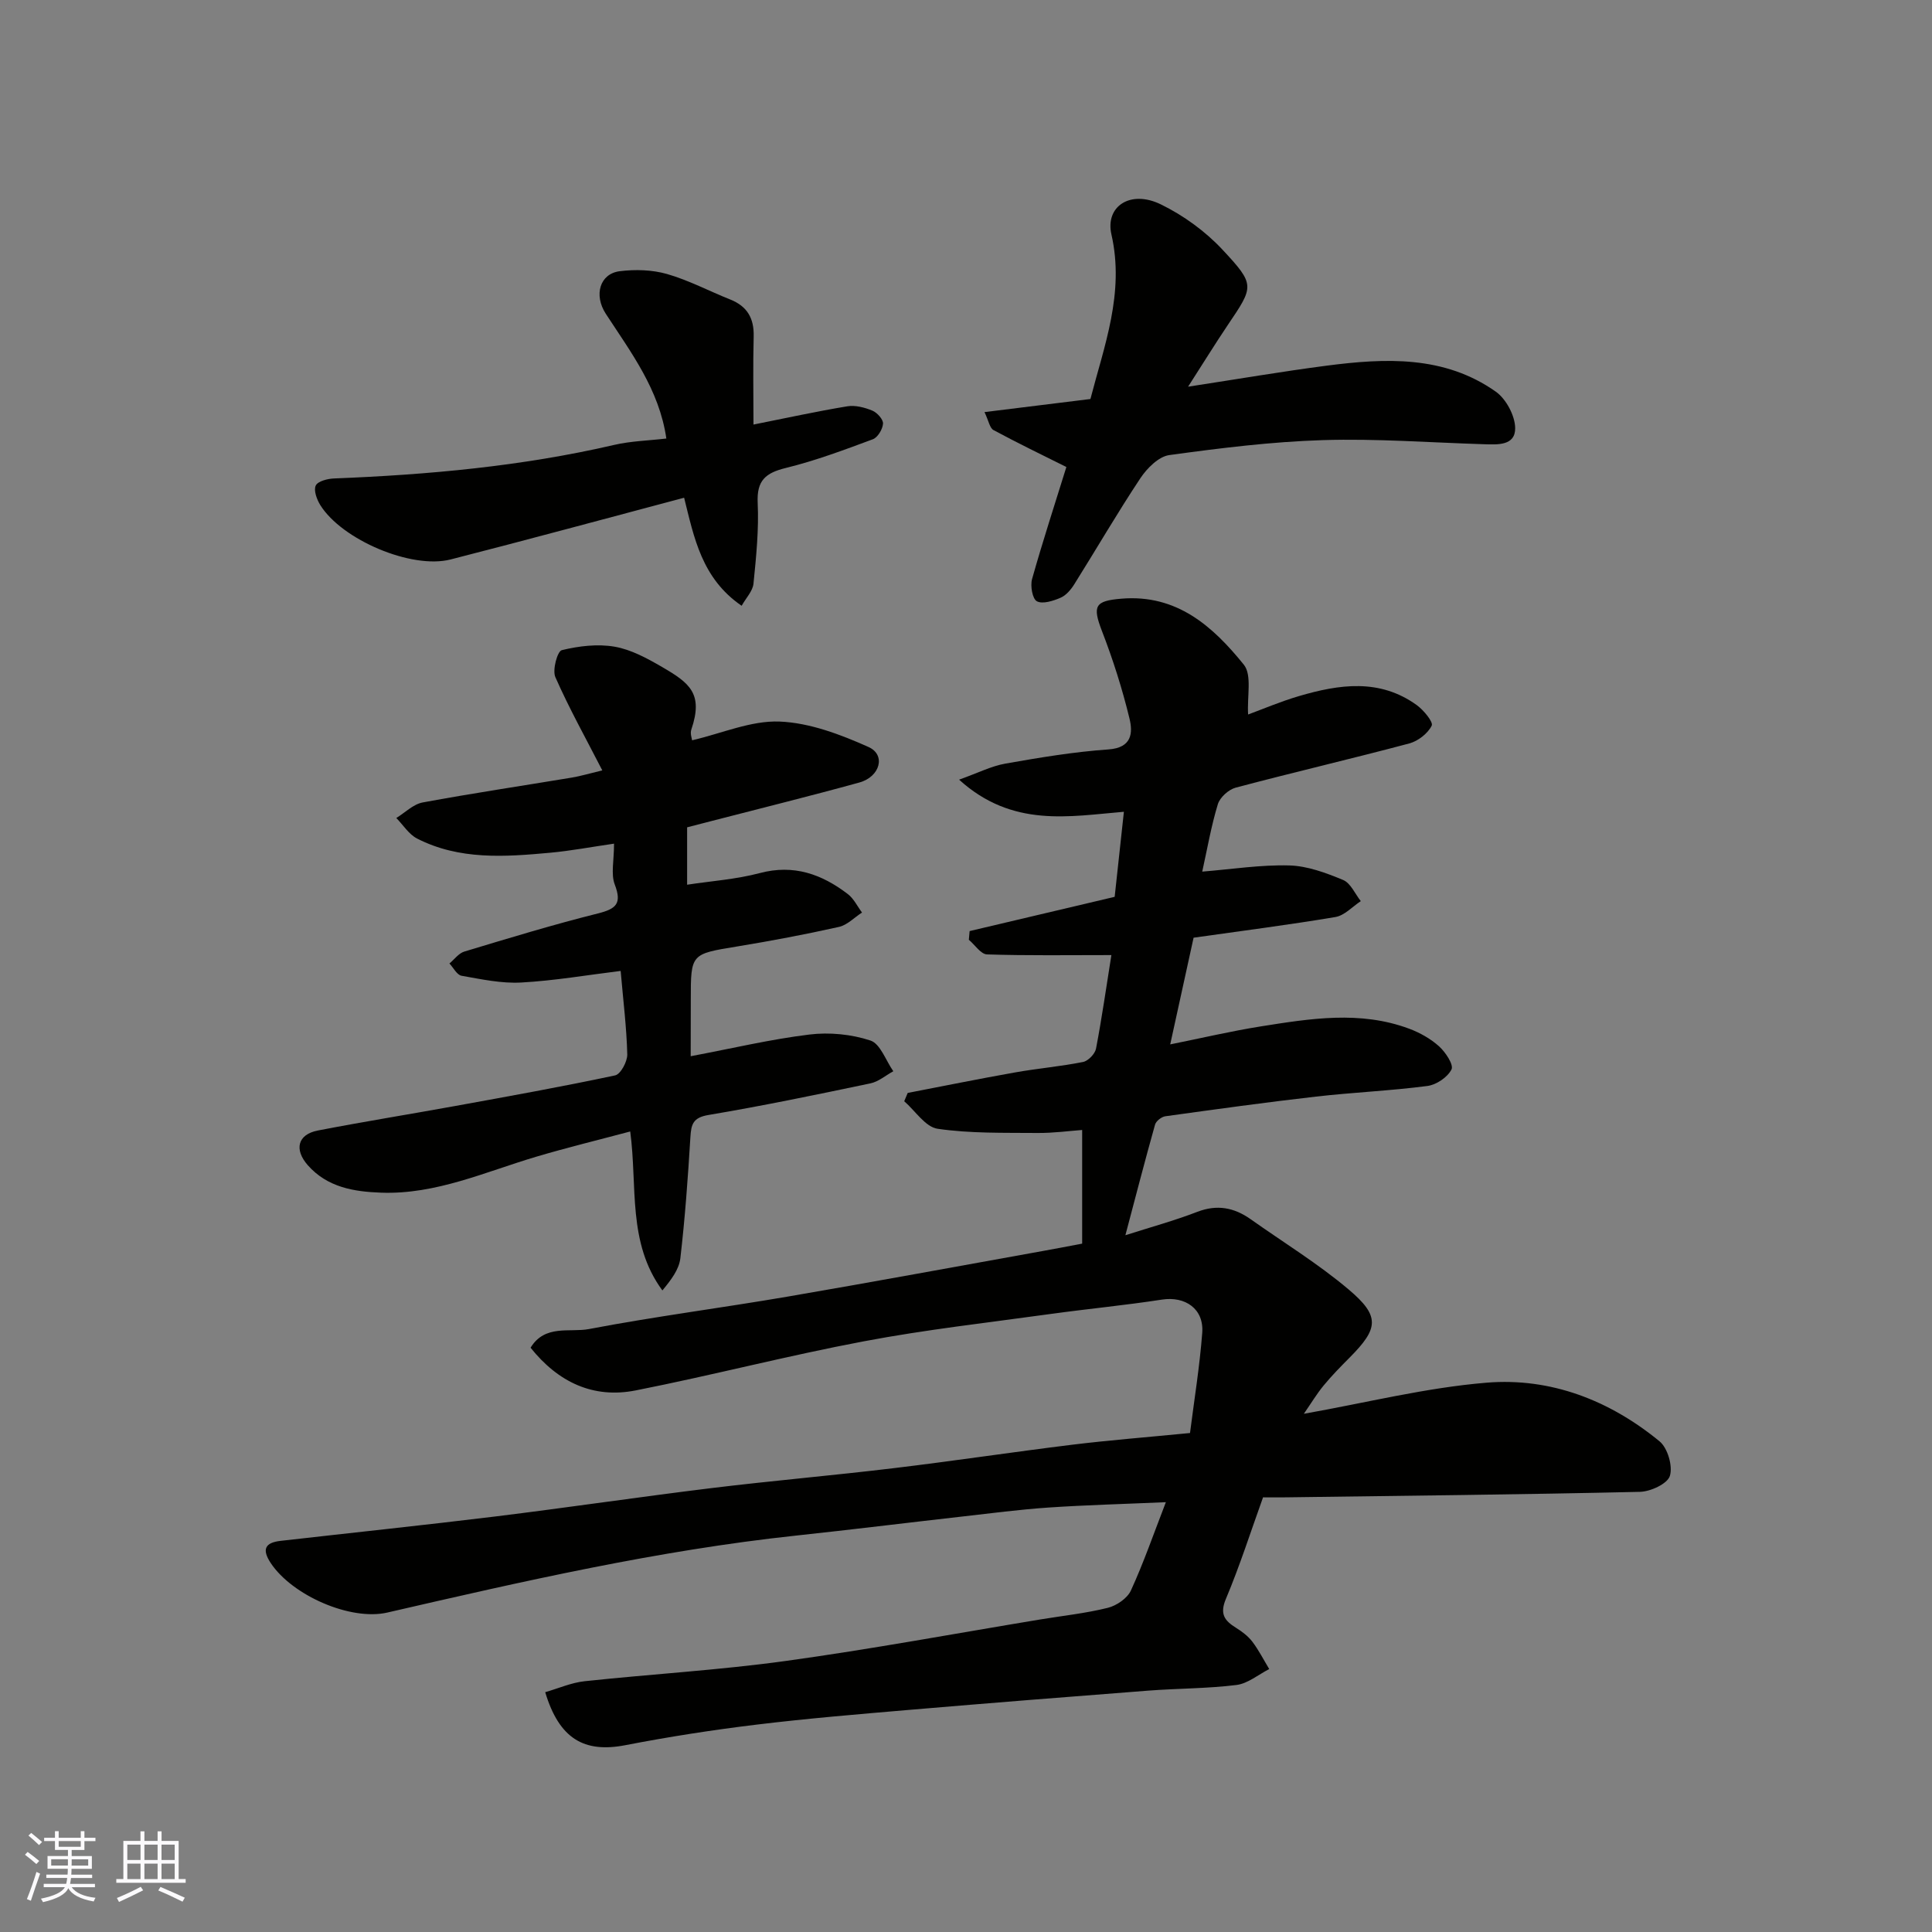
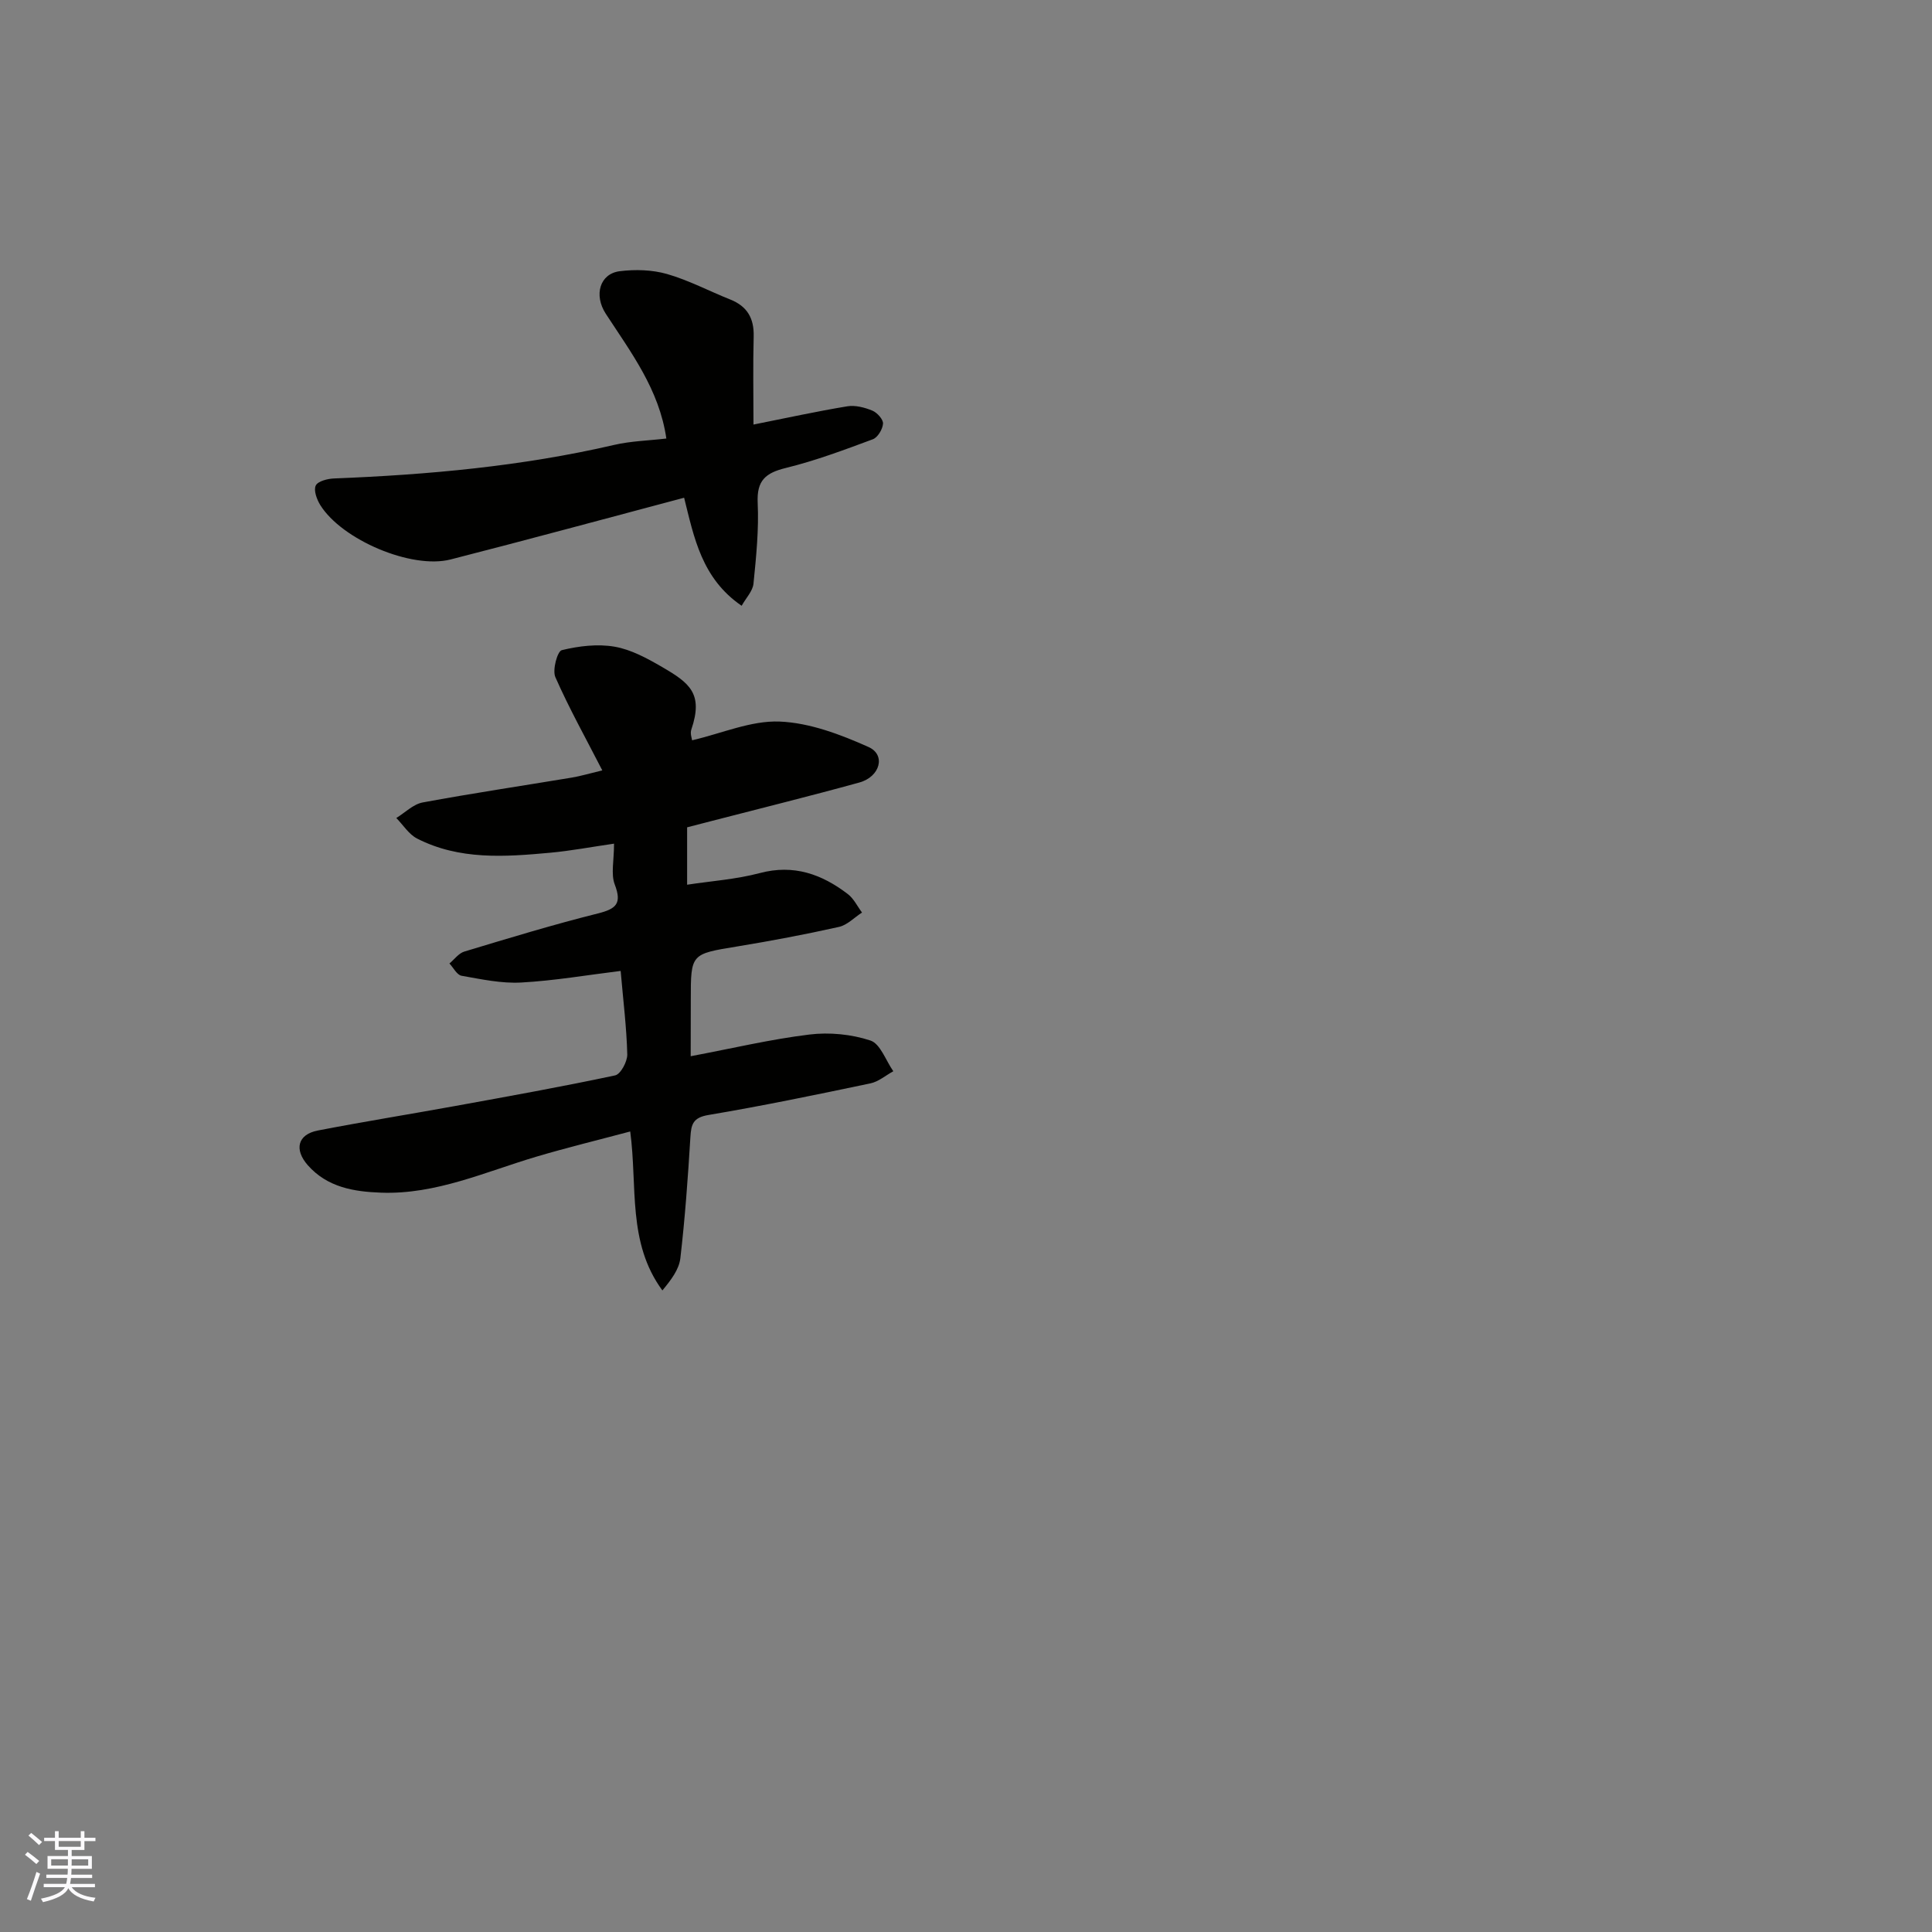
<svg xmlns="http://www.w3.org/2000/svg" enable-background="new 0 0 400 400" viewBox="0 0 400 400">
  <rect x="0" y="0" width="400" height="400" fill="#808080" stroke="none" />
  <g fill="#010100">
-     <path d="m246.38 296.69c.87-6.87 2-13.78 2.53-20.74.38-4.96-3.51-7.63-8.35-6.88-7.59 1.17-15.25 1.9-22.87 2.95-12.96 1.8-25.98 3.25-38.82 5.68-15.83 2.98-31.45 7.05-47.25 10.17-8.8 1.74-16.05-1.69-21.77-8.84 2.97-4.88 8.11-3.11 12.07-3.86 13.63-2.6 27.41-4.37 41.09-6.71 17.68-3.03 35.32-6.3 52.98-9.47 2.42-.43 4.83-.9 8.06-1.51 0-7.32 0-15.02 0-23.53-2.62.19-5.95.65-9.28.62-6.9-.06-13.86.12-20.65-.87-2.53-.37-4.62-3.71-6.91-5.7.24-.57.48-1.14.72-1.72 7.41-1.43 14.81-2.93 22.25-4.25 4.66-.83 9.41-1.23 14.05-2.16 1.07-.21 2.48-1.68 2.69-2.76 1.24-6.5 2.17-13.06 3.18-19.37-8.97 0-17.37.13-25.75-.14-1.28-.04-2.51-1.98-3.76-3.03.05-.6.11-1.2.16-1.8 9.93-2.35 19.86-4.69 30.03-7.09.61-5.67 1.23-11.34 1.91-17.61-11.27.93-23.07 3.37-34.12-6.65 3.88-1.38 6.64-2.8 9.56-3.32 7.08-1.25 14.21-2.44 21.36-2.94 4.89-.34 5.08-3.44 4.35-6.43-1.49-6.14-3.42-12.21-5.7-18.1-2.01-5.22-1.42-6.23 4.03-6.68 11.5-.96 18.95 5.75 25.34 13.65 1.74 2.15.66 6.56.9 10.33 3.04-1.12 6.71-2.69 10.52-3.81 8.34-2.45 16.71-3.69 24.4 1.87 1.42 1.03 3.46 3.5 3.09 4.25-.81 1.62-2.82 3.19-4.64 3.68-11.94 3.18-23.99 5.98-35.93 9.15-1.48.39-3.28 2.02-3.71 3.44-1.37 4.49-2.17 9.15-3.23 13.95 6.16-.5 12.1-1.44 18.02-1.28 3.76.1 7.61 1.54 11.15 3.01 1.56.65 2.46 2.87 3.66 4.38-1.75 1.14-3.37 2.98-5.26 3.29-9.66 1.63-19.38 2.86-29.36 4.28-1.59 7.27-3.15 14.37-4.84 22.09 6.43-1.29 12.57-2.74 18.78-3.73 10.23-1.62 20.55-3.3 30.69.48 2.23.83 4.45 2.08 6.2 3.66 1.33 1.2 3.05 3.8 2.57 4.77-.81 1.62-3.13 3.19-5 3.43-7.65 1-15.39 1.32-23.07 2.2-10.41 1.19-20.79 2.63-31.17 4.07-.8.11-1.93.99-2.14 1.73-2.1 7.47-4.04 14.98-6.14 22.9 5.19-1.66 10.13-3.01 14.88-4.84 4.11-1.58 7.64-.89 11.06 1.53 6.79 4.81 13.95 9.19 20.28 14.54 6.55 5.53 6.2 8.06.24 14.07-1.87 1.88-3.74 3.78-5.42 5.82-1.44 1.75-2.61 3.71-4.09 5.85 12.89-2.28 25.28-5.41 37.84-6.44 13.26-1.09 25.46 3.65 35.8 12.14 1.68 1.38 2.77 5.12 2.14 7.16-.5 1.63-4 3.25-6.21 3.3-24.43.56-48.86.81-73.29 1.14-1.49.02-2.99 0-4.73 0-2.55 7.08-4.81 14.18-7.69 21.02-1.33 3.16-.27 4.52 2.11 6 1.24.77 2.49 1.72 3.37 2.87 1.33 1.76 2.34 3.76 3.49 5.66-2.26 1.15-4.43 3.01-6.8 3.3-6.05.75-12.19.7-18.28 1.17-16.41 1.26-32.81 2.57-49.21 3.96-10.64.91-21.29 1.79-31.89 3.08-9.08 1.1-18.14 2.51-27.12 4.25-8.55 1.66-13.71-1.34-16.6-10.97 2.71-.78 5.38-1.97 8.15-2.27 13.88-1.49 27.85-2.29 41.67-4.2 17.62-2.43 35.13-5.69 52.68-8.59 4.67-.77 9.41-1.27 13.99-2.41 1.81-.45 4.02-1.96 4.77-3.58 2.63-5.73 4.7-11.72 7.24-18.29-8.57.38-16.45.58-24.3 1.11-6.05.41-12.08 1.21-18.11 1.89-11.4 1.29-22.79 2.7-34.19 3.92-28.62 3.07-56.6 9.48-84.58 15.93-7.64 1.76-19.68-3.54-24.13-10.22-1.9-2.86-1.21-4.25 2.01-4.62 14.82-1.69 29.66-3.24 44.47-5.05 14.95-1.84 29.84-4.05 44.79-5.88 12.54-1.53 25.13-2.61 37.68-4.12 12.35-1.48 24.65-3.34 36.99-4.86 7.69-.94 15.4-1.54 24.37-2.42z" />
    <path d="m143 218.68c8.59-1.62 16.53-3.51 24.58-4.49 4.14-.51 8.7-.06 12.64 1.24 2.05.68 3.18 4.15 4.73 6.36-1.58.86-3.06 2.16-4.74 2.51-11.15 2.34-22.32 4.66-33.56 6.55-3.18.54-3.55 1.93-3.71 4.58-.51 8.37-1.11 16.74-2.08 25.07-.27 2.34-1.93 4.51-3.72 6.67-7.29-9.91-5.13-21.52-6.66-32.91-6.68 1.78-13.06 3.33-19.34 5.19-10.61 3.14-20.86 7.89-32.23 7.48-5.57-.2-11.11-1.07-15.18-5.68-2.86-3.24-2.13-6.38 2.08-7.19 9.44-1.83 18.94-3.35 28.4-5.07 11.07-2.01 22.14-4 33.14-6.34 1.14-.24 2.55-2.86 2.52-4.35-.14-5.57-.84-11.13-1.37-17.28-6.79.83-13.66 2.02-20.58 2.4-4.09.23-8.27-.68-12.36-1.4-.96-.17-1.68-1.66-2.51-2.54 1.02-.85 1.92-2.12 3.09-2.47 9.18-2.77 18.36-5.57 27.65-7.89 3.77-.95 5.01-2.02 3.49-5.99-.83-2.17-.15-4.91-.15-8.46-4.72.68-8.96 1.49-13.23 1.88-9.37.86-18.8 1.54-27.55-2.94-1.71-.88-2.88-2.81-4.3-4.25 1.81-1.11 3.51-2.86 5.46-3.22 10.26-1.9 20.59-3.44 30.89-5.15 1.75-.29 3.47-.81 6.3-1.49-3.41-6.64-6.87-12.84-9.72-19.31-.65-1.47.42-5.36 1.33-5.58 3.52-.86 7.4-1.33 10.93-.72 3.42.59 6.75 2.41 9.83 4.2 5.71 3.32 8.6 5.5 6.06 12.96-.28.81.12 1.85.16 2.22 6.19-1.44 12.21-4.11 18.11-3.88 6.23.25 12.61 2.67 18.42 5.27 3.63 1.62 2.41 6.16-1.9 7.35-10.18 2.81-20.44 5.34-30.67 7.99-1.58.41-3.17.82-4.99 1.29v11.88c4.98-.76 10.15-1.11 15.05-2.41 7.04-1.87 12.86.24 18.25 4.37 1.22.94 1.95 2.52 2.91 3.8-1.59 1.03-3.06 2.6-4.79 2.98-6.98 1.56-14.03 2.89-21.09 4.05-9.55 1.57-9.57 1.47-9.57 11.04-.02 3.83-.02 7.65-.02 11.68z" />
-     <path d="m220.78 96.69c-5.03-2.51-10.12-4.97-15.09-7.65-.77-.41-.98-1.87-1.86-3.72 7.53-.93 14.43-1.78 21.93-2.71 2.83-10.95 7.11-21.93 4.35-34.06-1.33-5.83 3.92-9.31 10.22-6.24 4.7 2.29 9.23 5.58 12.79 9.4 6.82 7.3 6.48 7.57 1.06 15.61-2.61 3.88-5.06 7.86-8.2 12.74 10.42-1.6 19.52-3.16 28.67-4.35 12.17-1.58 24.37-2.15 35.04 5.38 2.13 1.51 3.98 4.96 4.01 7.54.04 3.69-3.66 3.43-6.52 3.34-11.09-.34-22.2-1.19-33.27-.85-10.64.33-21.27 1.65-31.82 3.1-2.2.3-4.61 2.72-5.98 4.78-4.78 7.19-9.11 14.67-13.7 21.98-.69 1.1-1.68 2.28-2.82 2.77-1.53.66-3.71 1.37-4.91.74-.93-.49-1.4-3.19-1-4.61 2.19-7.78 4.71-15.49 7.1-23.19z" />
    <path d="m137.96 90.79c-1.48-10.17-7.34-17.84-12.54-25.83-2.52-3.88-1.24-8.29 2.89-8.81 3.21-.4 6.71-.3 9.79.58 4.5 1.29 8.72 3.54 13.09 5.28 3.52 1.4 4.95 3.89 4.85 7.66-.16 5.98-.04 11.96-.04 18.23 6.74-1.34 13.06-2.73 19.43-3.78 1.65-.27 3.59.24 5.19.9.99.41 2.26 1.82 2.2 2.69-.08 1.16-1.1 2.87-2.12 3.24-5.92 2.2-11.87 4.43-17.98 5.93-4.21 1.03-6.07 2.58-5.85 7.23.26 5.55-.31 11.17-.87 16.73-.15 1.53-1.53 2.94-2.45 4.58-8.3-5.68-9.86-14.19-11.91-22.37-16.32 4.33-32.31 8.68-48.35 12.78-8.08 2.07-22.5-4.07-26.98-11.26-.72-1.16-1.41-3.05-.94-4.04.42-.9 2.44-1.42 3.78-1.47 19.52-.77 38.9-2.52 57.98-6.94 3.47-.81 7.11-.89 10.83-1.33z" />
  </g>
  <path d="m5.17 384 .55-.58c.85.61 1.65 1.24 2.4 1.87l-.59.64c-.83-.73-1.62-1.37-2.36-1.93m1.22 9.53-.82-.34c.71-1.76 1.37-3.64 1.98-5.63.24.13.5.25.76.36-.6 1.67-1.24 3.54-1.92 5.61m-.5-13.5.57-.54c.56.44 1.31 1.06 2.26 1.87l-.64.64c-.68-.66-1.41-1.32-2.19-1.97m3.25.46h2.24v-1.36h.77v1.36h4.57v-1.36h.76v1.36h2.28v.69h-2.28v1.84h-2.64v1.26h4.18v2.64h-4.21c0 .45-.02.86-.05 1.21h4.32v.69h-4.38c-.04.34-.1.75-.19 1.22h5.15v.69h-4.82c.87 1.19 2.51 1.92 4.93 2.19-.17.31-.3.57-.37.76-2.77-.49-4.52-1.41-5.26-2.76-.56 1.26-2.3 2.23-5.24 2.9-.12-.24-.26-.48-.43-.72 2.73-.55 4.38-1.34 4.96-2.38h-4.38v-.69h4.65c.1-.38.17-.79.21-1.22h-4.32v-.69h4.4c.03-.34.05-.75.05-1.21h-4.2v-2.64h4.23v-1.26h-2.69v-1.84h-2.24zm1.46 4.46v1.29h3.45c.01-.4.02-.57.01-.53v-.32-.45h-3.46zm1.55-2.59h4.57v-1.19h-4.57zm6.11 2.59h-3.42v.77c-.01.19-.01.37-.02.53h3.44z" fill="#fbfafc" />
-   <path d="m32.63 379.16h.82v1.98h3.54v7.89h1.45v.78h-14.36v-.78h1.46v-7.89h3.54v-1.98h.82v1.98h2.73zm-3.49 11.48.5.73c-1.61.82-3.28 1.63-5 2.41-.13-.27-.28-.55-.44-.82 1.75-.72 3.4-1.49 4.94-2.32m-2.78-5.55h2.73v-3.18h-2.73zm0 3.95h2.73v-3.2h-2.73zm3.54-3.95h2.73v-3.18h-2.73zm0 3.95h2.73v-3.2h-2.73zm7.89 4.68c-1.84-.92-3.51-1.7-5.02-2.32l.45-.73c1.89.8 3.57 1.55 5.04 2.23zm-1.62-11.81h-2.73v3.18h2.73zm-2.73 7.13h2.73v-3.2h-2.73z" fill="#fbfafc" />
</svg>